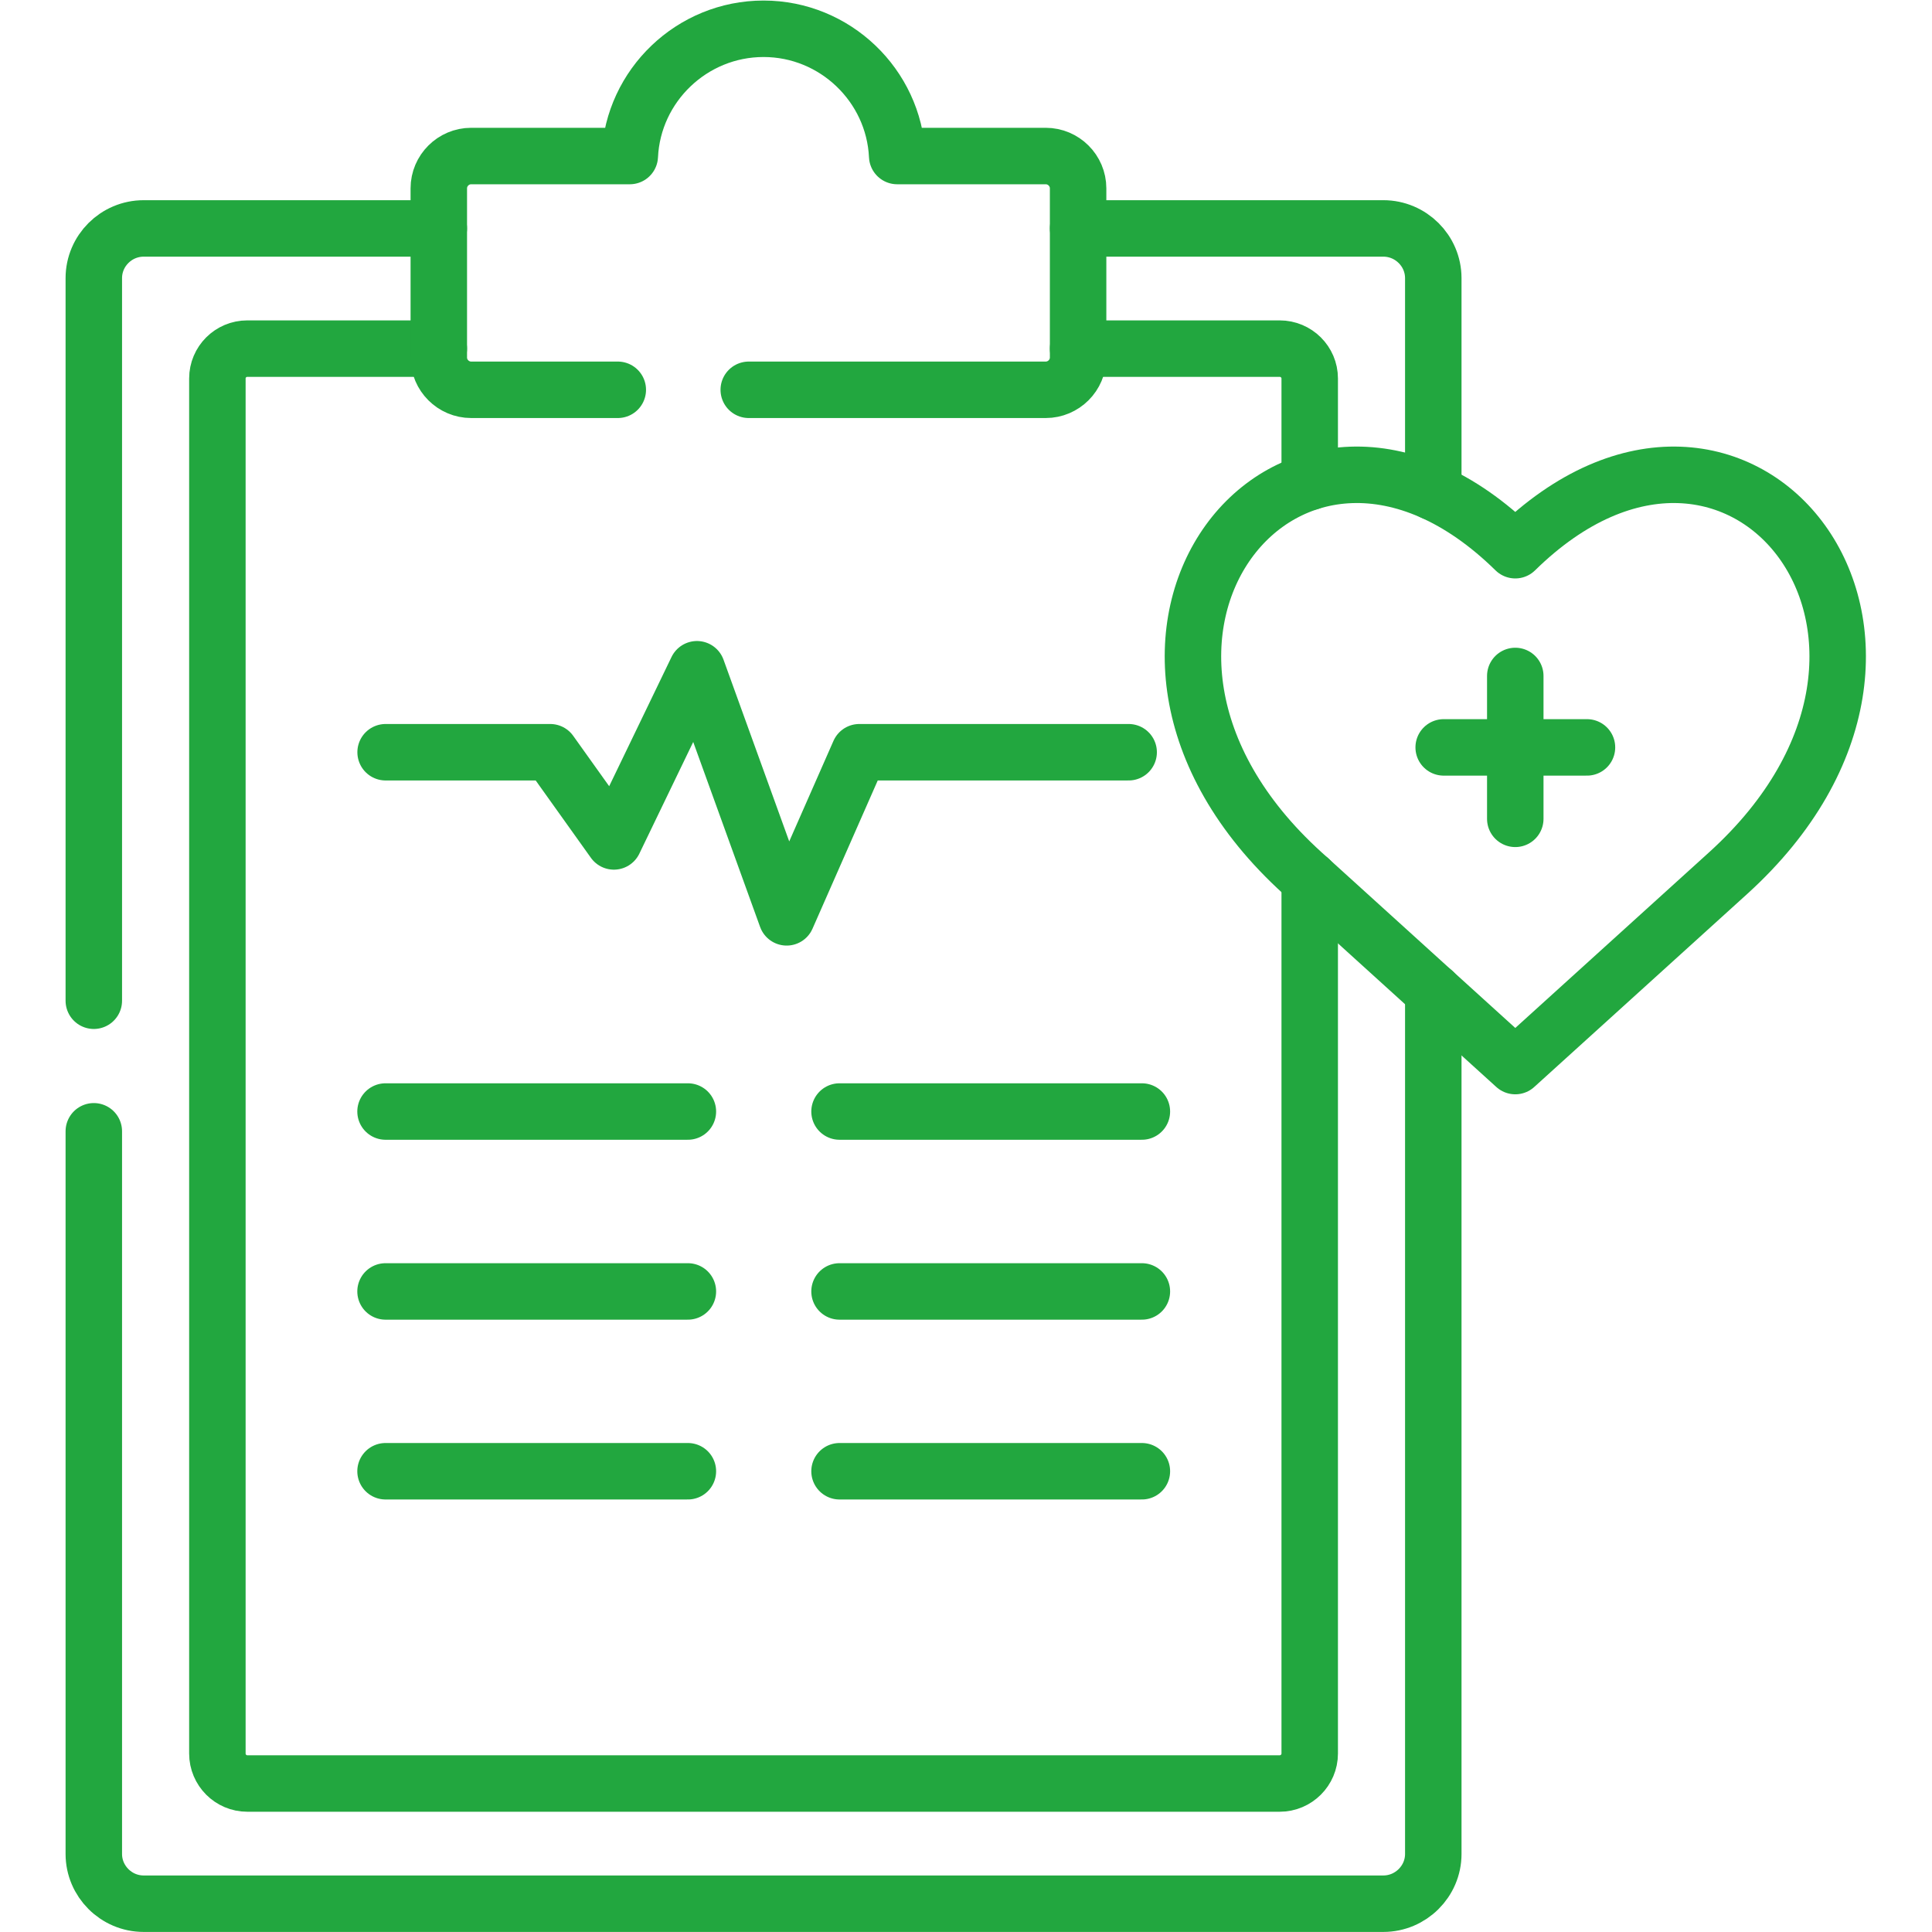
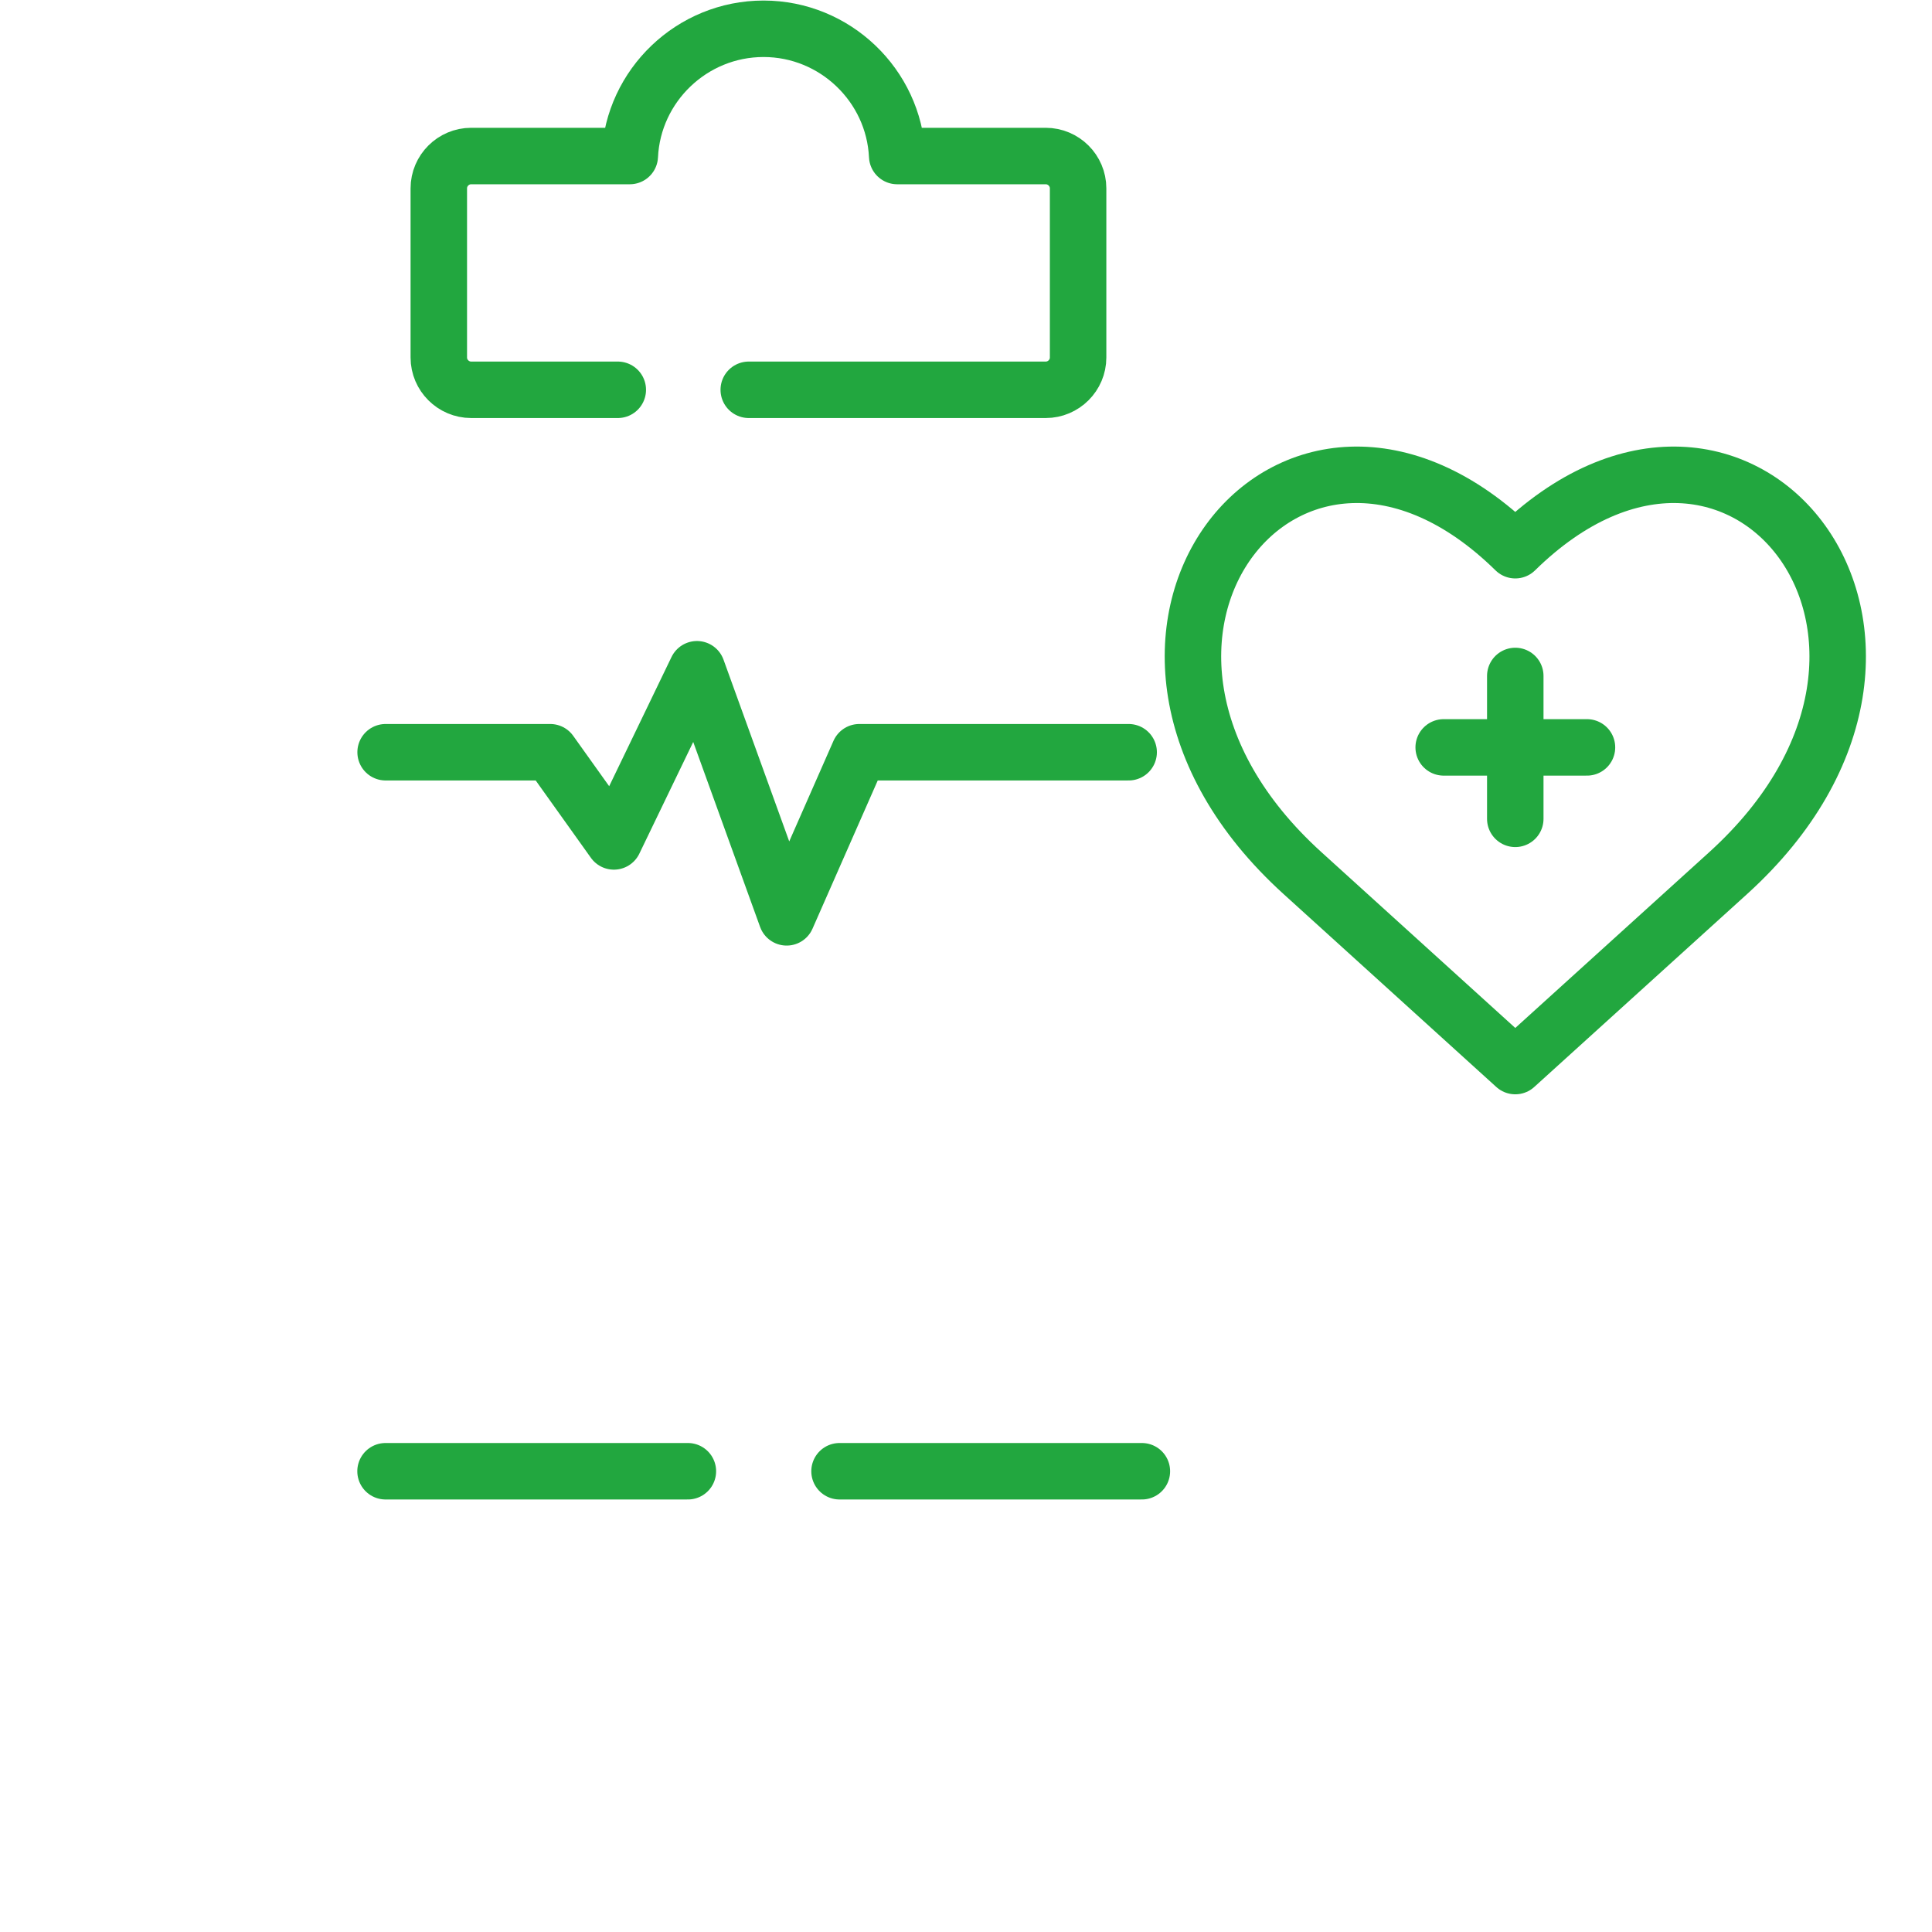
<svg xmlns="http://www.w3.org/2000/svg" version="1.1" width="512" height="512" x="0" y="0" viewBox="0 0 682.667 682.667" style="enable-background:new 0 0 512 512" xml:space="preserve" class="">
  <g>
    <defs>
      <clipPath id="a">
        <path d="M0 512h512V0H0Z" fill="#22a73f" data-original="#000000" />
      </clipPath>
    </defs>
    <path d="M0 0h-71.394l-19.261-43.767-23.779 65.764-22.018-45.638L-153.327 0h-43.637" style="stroke-width:14.969;stroke-linecap:round;stroke-linejoin:round;stroke-miterlimit:10;stroke-dasharray:none;stroke-opacity:1" transform="matrix(1.333 0 0 -1.333 398.807 265.8)" fill="none" stroke="#22a73f" stroke-width="14.969" stroke-linecap="round" stroke-linejoin="round" stroke-miterlimit="10" stroke-dasharray="none" stroke-opacity="" data-original="#000000" />
-     <path d="M0 0h80.144m-200.488 0H-40.2" style="stroke-width:14.969;stroke-linecap:round;stroke-linejoin:round;stroke-miterlimit:10;stroke-dasharray:none;stroke-opacity:1" transform="matrix(1.333 0 0 -1.333 296.647 392.754)" fill="none" stroke="#22a73f" stroke-width="14.969" stroke-linecap="round" stroke-linejoin="round" stroke-miterlimit="10" stroke-dasharray="none" stroke-opacity="" data-original="#000000" />
-     <path d="M0 0h80.144m-200.488 0H-40.2" style="stroke-width:14.969;stroke-linecap:round;stroke-linejoin:round;stroke-miterlimit:10;stroke-dasharray:none;stroke-opacity:1" transform="matrix(1.333 0 0 -1.333 296.647 456.325)" fill="none" stroke="#22a73f" stroke-width="14.969" stroke-linecap="round" stroke-linejoin="round" stroke-miterlimit="10" stroke-dasharray="none" stroke-opacity="" data-original="#000000" />
    <path d="M0 0h80.144m-200.488 0H-40.2" style="stroke-width:14.969;stroke-linecap:round;stroke-linejoin:round;stroke-miterlimit:10;stroke-dasharray:none;stroke-opacity:1" transform="matrix(1.333 0 0 -1.333 296.647 519.86)" fill="none" stroke="#22a73f" stroke-width="14.969" stroke-linecap="round" stroke-linejoin="round" stroke-miterlimit="10" stroke-dasharray="none" stroke-opacity="" data-original="#000000" />
    <g clip-path="url(#a)" transform="matrix(1.333 0 0 -1.333 0 682.667)">
-       <path d="M0 0v-231.676c0-4.365-3.58-7.937-7.955-7.937h-273.67c-4.375 0-7.927 3.572-7.927 7.937v364.508c0 4.365 3.552 7.909 7.927 7.909h50.768m169.463 0h53.439c4.375 0 7.955-3.544 7.955-7.909v-27.439" style="stroke-width:14.969;stroke-linecap:round;stroke-linejoin:round;stroke-miterlimit:10;stroke-dasharray:none;stroke-opacity:1" transform="translate(347.175 278.975)" fill="none" stroke="#22a73f" stroke-width="14.969" stroke-linecap="round" stroke-linejoin="round" stroke-miterlimit="10" stroke-dasharray="none" stroke-opacity="" data-original="#000000" />
      <path d="M0 0v-37.87" style="stroke-width:14.969;stroke-linecap:round;stroke-linejoin:round;stroke-miterlimit:10;stroke-dasharray:none;stroke-opacity:1" transform="translate(401.665 332.946)" fill="none" stroke="#22a73f" stroke-width="14.969" stroke-linecap="round" stroke-linejoin="round" stroke-miterlimit="10" stroke-dasharray="none" stroke-opacity="" data-original="#000000" />
      <path d="M0 0h37.984" style="stroke-width:14.969;stroke-linecap:round;stroke-linejoin:round;stroke-miterlimit:10;stroke-dasharray:none;stroke-opacity:1" transform="translate(382.687 314.012)" fill="none" stroke="#22a73f" stroke-width="14.969" stroke-linecap="round" stroke-linejoin="round" stroke-miterlimit="10" stroke-dasharray="none" stroke-opacity="" data-original="#000000" />
      <path d="M0 0c-59.575 58.479-124.321-23.981-56.421-85.578L0-136.744l56.45 51.166C124.349-23.981 59.575 58.479 0 0Z" style="stroke-width:14.969;stroke-linecap:round;stroke-linejoin:round;stroke-miterlimit:10;stroke-dasharray:none;stroke-opacity:1" transform="translate(401.665 366.282)" fill="none" stroke="#22a73f" stroke-width="14.969" stroke-linecap="round" stroke-linejoin="round" stroke-miterlimit="10" stroke-dasharray="none" stroke-opacity="" data-original="#000000" />
      <path d="M0 0h78.723c4.716 0 8.58 3.855 8.58 8.561v44.844c0 4.705-3.864 8.561-8.58 8.561H39.347C38.467 80.675 22.87 95.698 3.92 95.698c-18.977 0-34.574-15.023-35.455-33.732h-42.046c-4.716 0-8.58-3.856-8.58-8.561V8.561c0-4.706 3.864-8.561 8.58-8.561h38.864" style="stroke-width:14.969;stroke-linecap:round;stroke-linejoin:round;stroke-miterlimit:10;stroke-dasharray:none;stroke-opacity:1" transform="translate(198.478 408.802)" fill="none" stroke="#22a73f" stroke-width="14.969" stroke-linecap="round" stroke-linejoin="round" stroke-miterlimit="10" stroke-dasharray="none" stroke-opacity="" data-original="#000000" />
-       <path d="M0 0v191.537c0 7.257 5.937 13.182 13.21 13.182h78.241M355.064 2.409v-228.586c0-7.228-5.965-13.181-13.238-13.181H13.21c-7.273 0-13.21 5.953-13.21 13.181v191.566m260.915 239.33h80.911c7.273 0 13.238-5.925 13.238-13.182v-56.721" style="stroke-width:14.969;stroke-linecap:round;stroke-linejoin:round;stroke-miterlimit:10;stroke-dasharray:none;stroke-opacity:1" transform="translate(24.867 246.858)" fill="none" stroke="#22a73f" stroke-width="14.969" stroke-linecap="round" stroke-linejoin="round" stroke-miterlimit="10" stroke-dasharray="none" stroke-opacity="" data-original="#000000" />
    </g>
  </g>
</svg>